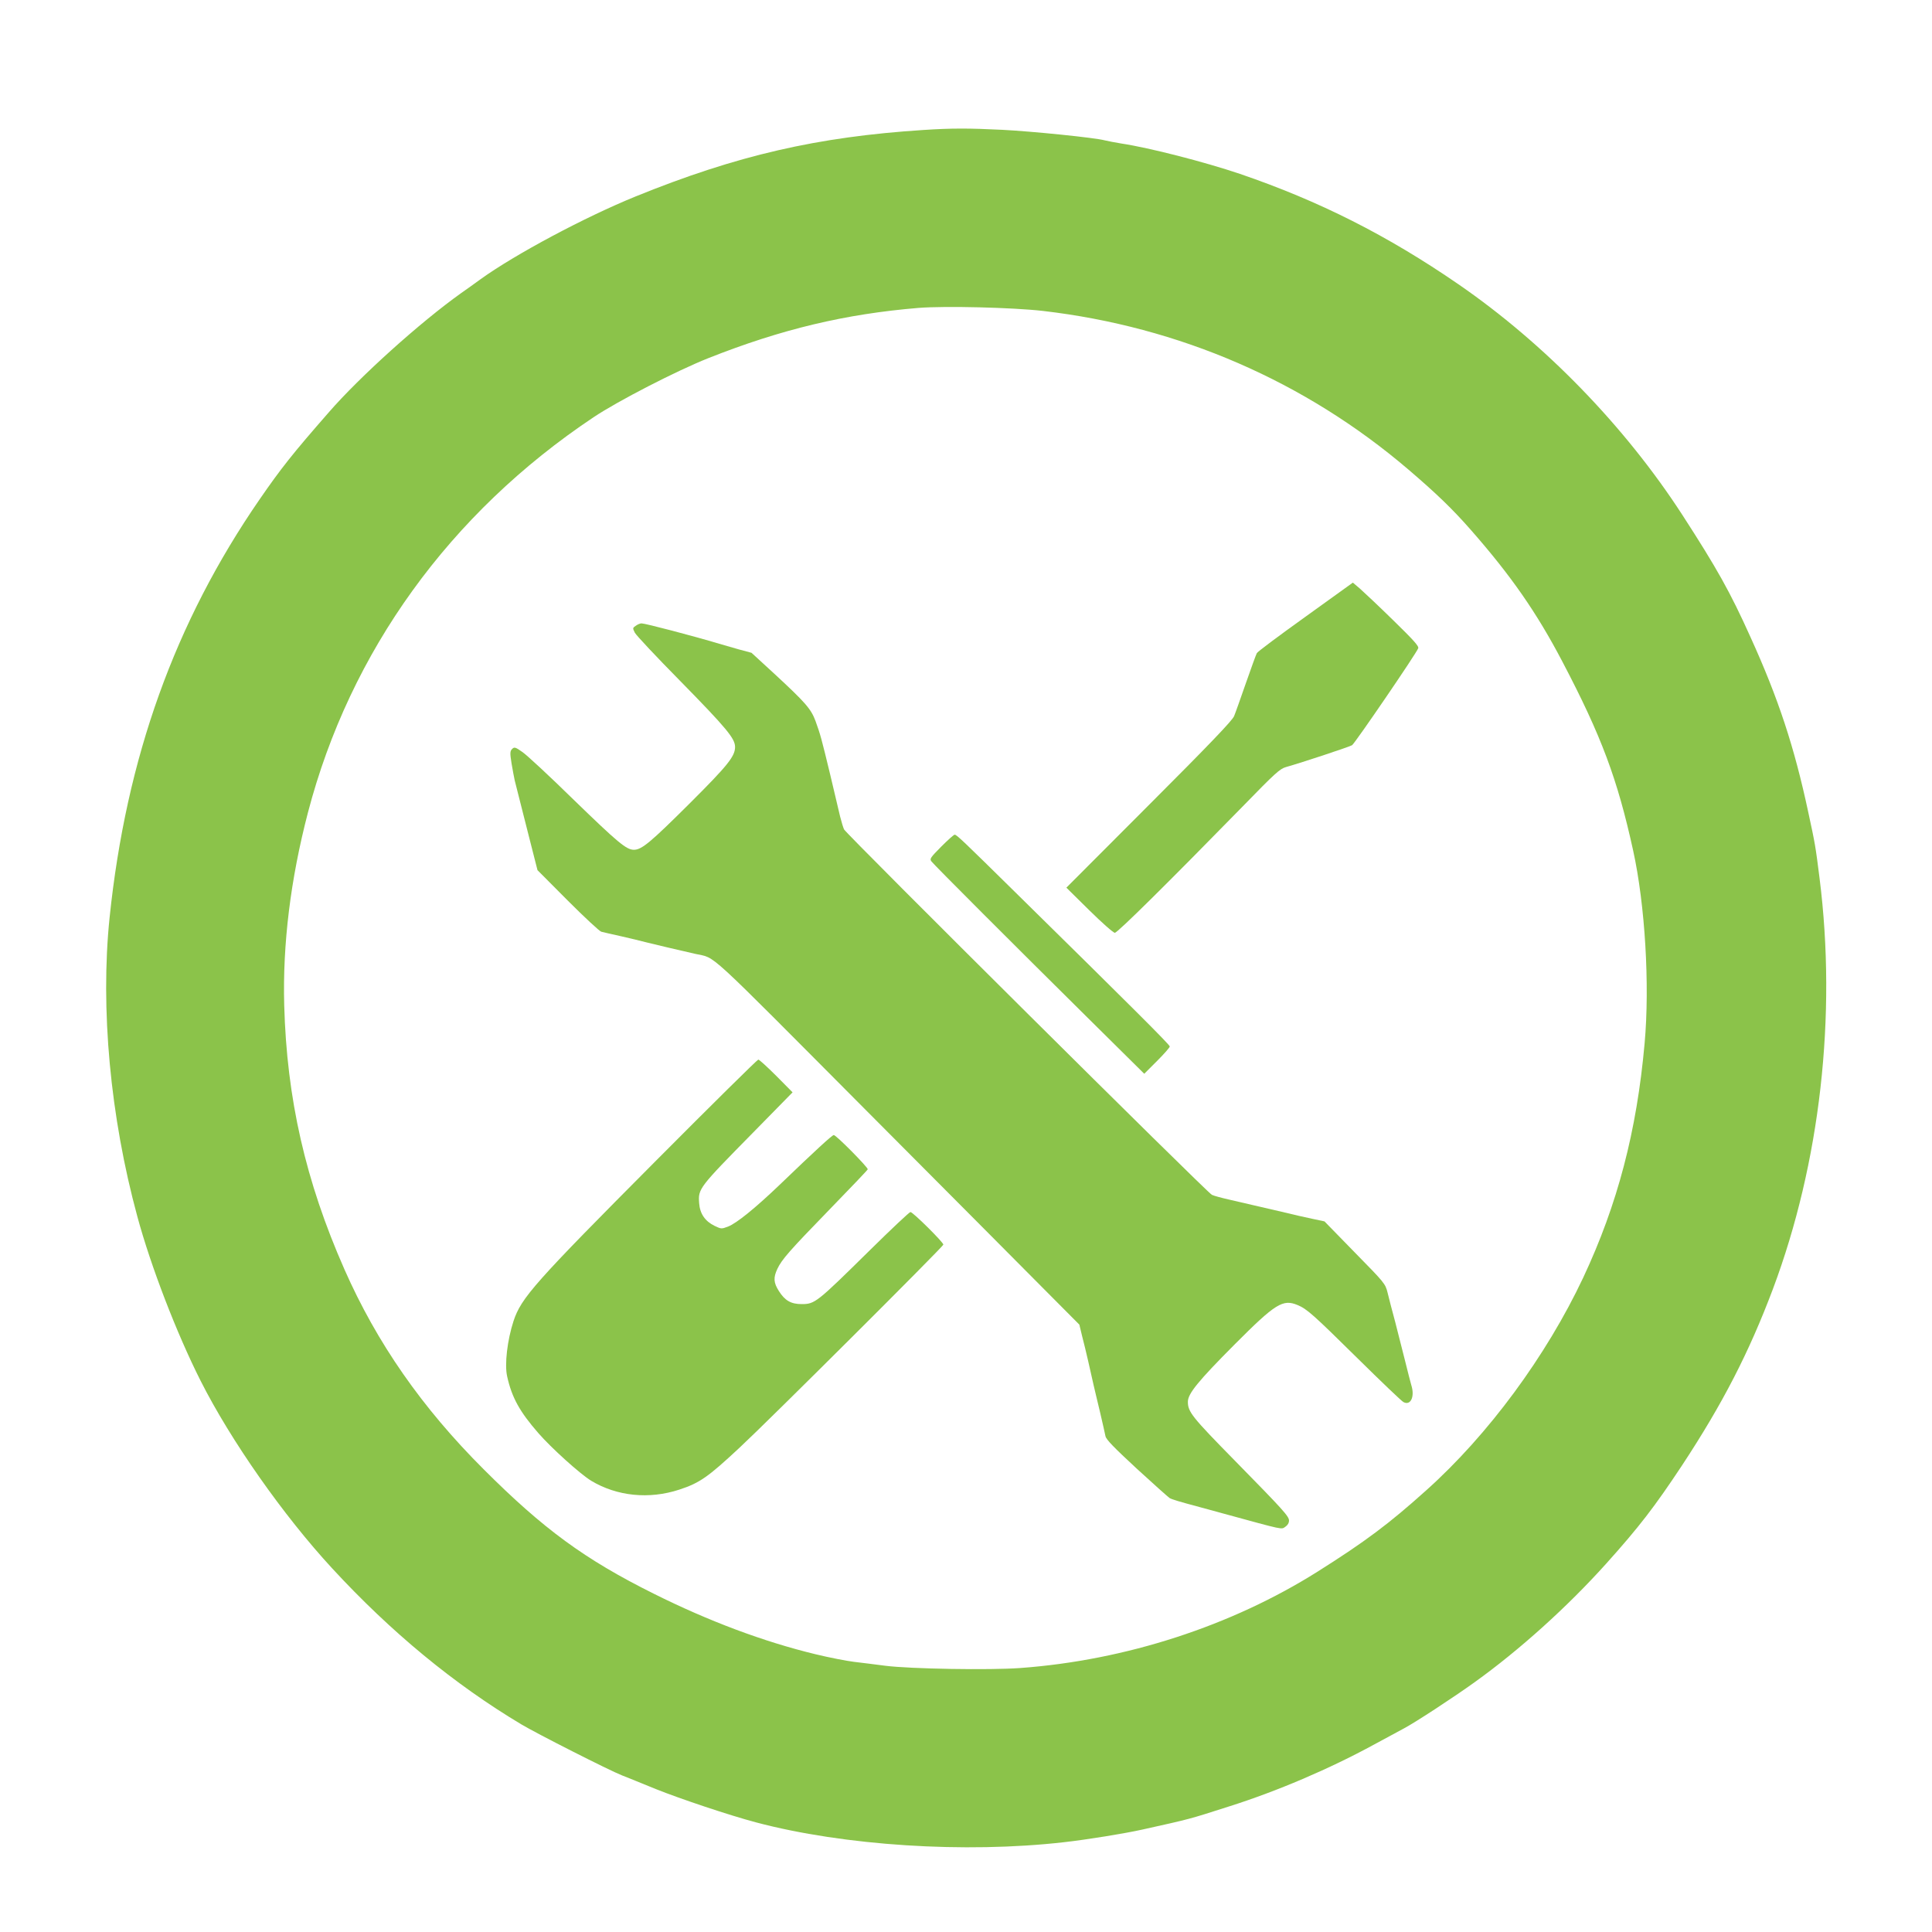
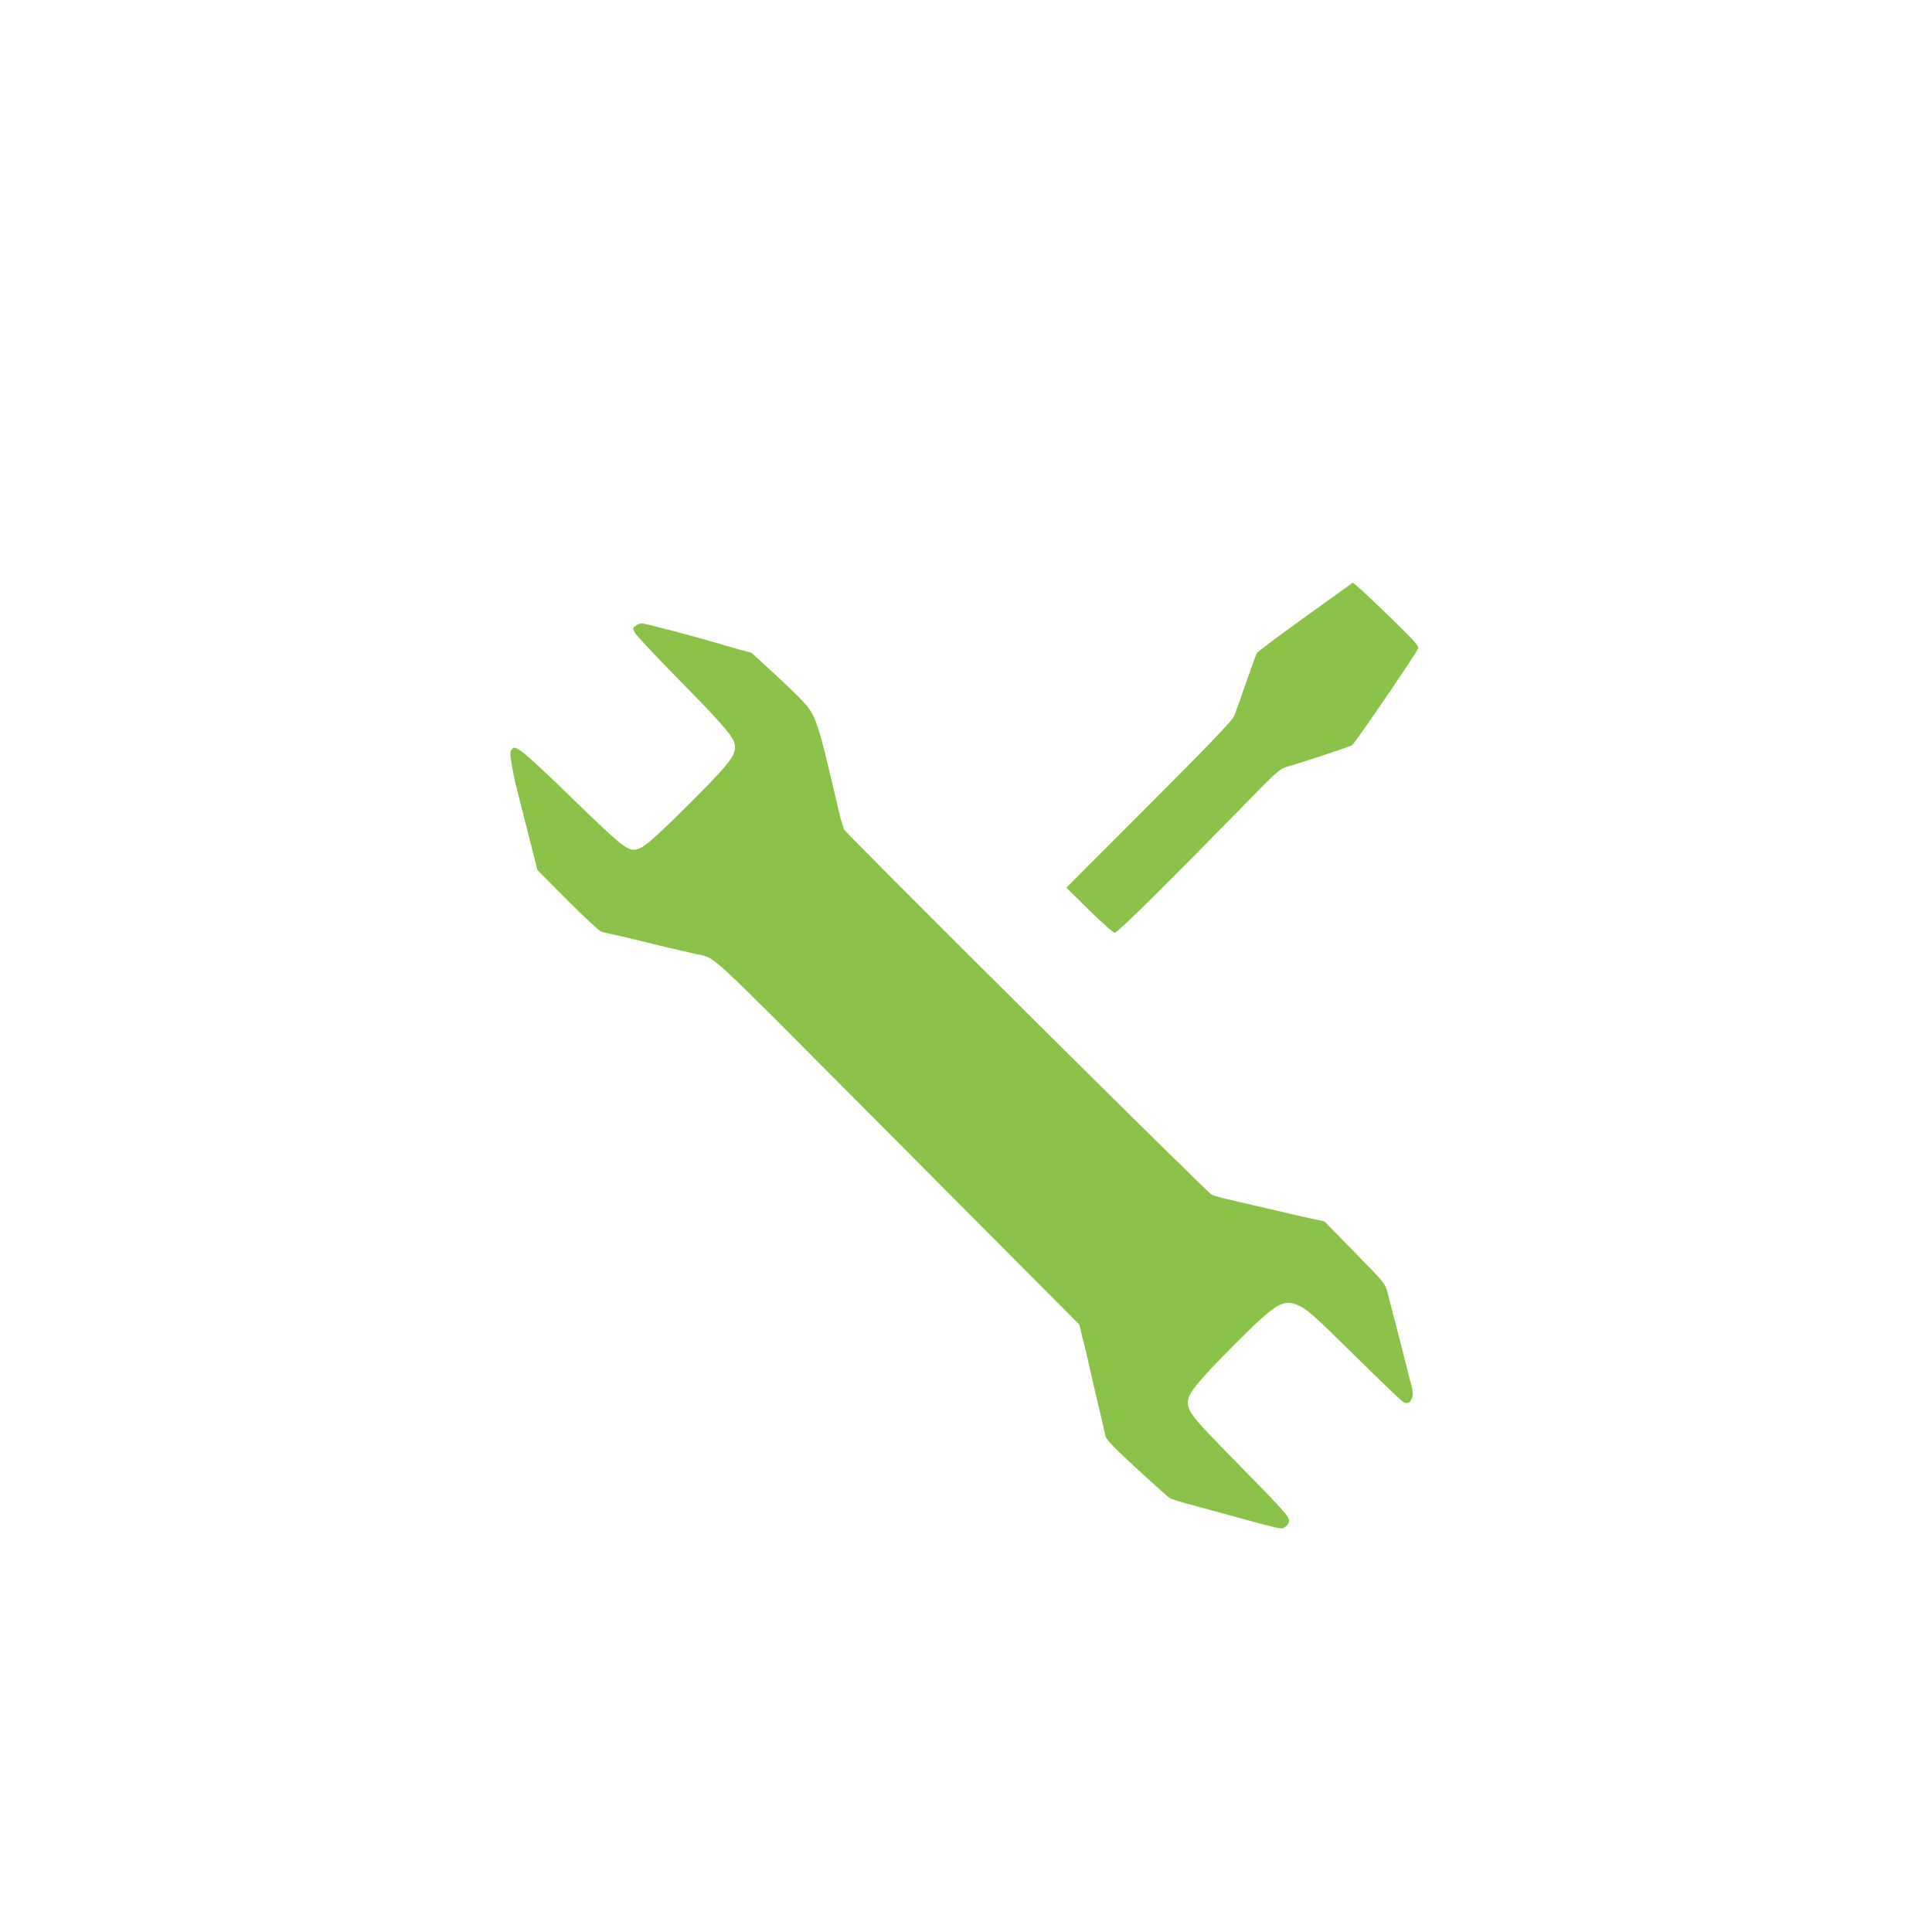
<svg xmlns="http://www.w3.org/2000/svg" version="1.0" width="1280pt" height="1280pt" viewBox="0 0 1280 1280" preserveAspectRatio="xMidYMid meet">
  <g transform="translate(0,1280) scale(0.1,-0.1)" fill="#8bc34a" stroke="none">
-     <path d="M6120 11939 c-703 -45 -1238 -168 -1910 -441 -334 -136 -794 -381 -1025 -547 -38 -28 -97 -70 -130 -93 -271 -193 -672 -554 -876 -789 -240 -274 -318 -373 -458 -576 -563 -816 -885 -1714 -995 -2773 -62 -601 4 -1319 184 -1980 89 -329 260 -773 419 -1088 200 -396 547 -891 871 -1242 391 -424 810 -769 1255 -1035 104 -62 581 -304 665 -337 36 -14 137 -55 225 -91 162 -65 491 -175 665 -221 581 -154 1383 -206 2040 -131 152 17 404 58 520 84 324 72 304 67 570 152 320 101 668 250 960 409 74 40 164 89 200 108 76 40 334 209 470 307 297 213 616 501 871 785 220 245 321 377 502 650 270 410 445 750 603 1170 313 835 424 1811 309 2722 -27 214 -29 225 -75 438 -92 430 -197 751 -383 1160 -134 298 -223 456 -450 807 -382 590 -914 1137 -1485 1530 -471 324 -921 551 -1447 731 -234 79 -599 173 -785 201 -41 7 -91 16 -110 21 -65 18 -483 60 -680 70 -220 11 -339 11 -520 -1z m790 -1199 c903 -105 1736 -466 2420 -1050 187 -160 291 -260 414 -400 267 -304 438 -550 608 -875 258 -492 364 -776 468 -1250 79 -359 111 -890 76 -1277 -52 -582 -179 -1067 -407 -1553 -244 -518 -629 -1041 -1039 -1408 -248 -223 -406 -341 -720 -539 -571 -360 -1272 -588 -1970 -639 -200 -15 -731 -6 -895 15 -66 9 -160 20 -208 26 -49 6 -162 28 -253 50 -344 83 -710 220 -1074 402 -456 227 -730 428 -1125 823 -410 409 -708 838 -923 1325 -258 585 -382 1131 -399 1750 -11 406 42 835 157 1276 279 1068 940 1984 1893 2620 160 107 550 308 762 392 485 192 907 292 1390 332 176 14 624 3 825 -20z" />
    <path d="M8649 8714 c-173 -124 -318 -232 -322 -241 -5 -8 -37 -97 -72 -197 -35 -100 -70 -200 -79 -221 -12 -29 -165 -189 -564 -588 l-547 -548 151 -149 c84 -83 160 -150 170 -150 18 0 356 335 850 840 211 217 244 247 284 258 103 29 426 136 438 145 22 17 425 607 438 642 6 14 -33 56 -167 187 -96 94 -195 187 -220 209 l-46 39 -314 -226z" />
    <path d="M4212 8654 c-21 -14 -21 -16 -6 -46 9 -17 142 -159 297 -316 313 -319 367 -385 367 -441 0 -62 -49 -123 -304 -377 -256 -255 -315 -304 -366 -304 -50 0 -104 45 -404 336 -154 151 -305 291 -334 311 -48 34 -54 35 -69 21 -14 -15 -15 -26 -4 -95 7 -43 17 -94 21 -113 5 -19 16 -62 24 -95 8 -33 40 -159 71 -280 l56 -220 201 -202 c111 -111 211 -204 222 -206 12 -3 71 -17 131 -30 61 -14 137 -32 170 -41 55 -14 218 -52 323 -76 140 -32 43 56 1128 -1034 548 -550 1091 -1096 1206 -1212 l209 -210 18 -75 c11 -41 29 -117 41 -169 12 -52 28 -122 35 -155 8 -33 27 -116 44 -185 16 -69 32 -139 35 -155 5 -23 55 -74 207 -215 111 -102 209 -189 218 -195 15 -9 65 -24 196 -59 28 -8 102 -28 165 -45 402 -110 378 -105 406 -86 15 10 24 25 24 41 0 28 -38 70 -356 394 -288 293 -314 326 -314 393 0 53 67 136 309 379 272 273 320 302 417 262 63 -26 104 -63 399 -354 154 -152 290 -282 303 -289 48 -26 77 36 52 113 -5 17 -23 87 -40 156 -17 69 -47 186 -66 260 -20 74 -43 162 -51 196 -15 60 -20 65 -217 266 l-201 206 -80 17 c-44 9 -136 30 -205 47 -69 16 -154 36 -190 44 -36 8 -105 24 -155 36 -49 11 -102 25 -116 32 -29 12 -2420 2388 -2437 2421 -5 11 -17 49 -26 85 -8 36 -38 160 -65 275 -59 244 -65 267 -98 358 -30 81 -67 123 -277 317 l-147 135 -82 22 c-45 13 -104 30 -132 38 -170 51 -490 135 -515 135 -9 0 -26 -7 -38 -16z" />
-     <path d="M6236 7191 c-72 -73 -78 -81 -65 -98 19 -25 551 -557 1022 -1023 l388 -384 84 84 c47 47 85 90 85 97 0 11 -242 253 -1025 1023 -344 339 -387 380 -400 380 -6 0 -46 -36 -89 -79z" />
-     <path d="M4349 5113 c-809 -813 -896 -911 -947 -1066 -41 -126 -60 -287 -42 -366 31 -140 83 -234 207 -376 85 -98 277 -271 349 -315 171 -103 384 -125 585 -59 134 44 189 82 399 278 199 185 1350 1333 1350 1345 0 16 -202 216 -218 216 -7 0 -128 -114 -270 -254 -352 -347 -363 -356 -451 -356 -70 0 -111 23 -151 87 -35 55 -37 88 -10 146 30 63 77 117 348 396 136 140 249 258 251 264 4 11 -209 227 -225 227 -11 0 -125 -105 -359 -330 -160 -153 -285 -255 -343 -277 -42 -16 -45 -15 -87 5 -64 31 -98 81 -103 151 -7 96 -3 101 360 470 l259 264 -108 109 c-59 59 -113 108 -119 108 -6 0 -310 -300 -675 -667z" />
  </g>
</svg>